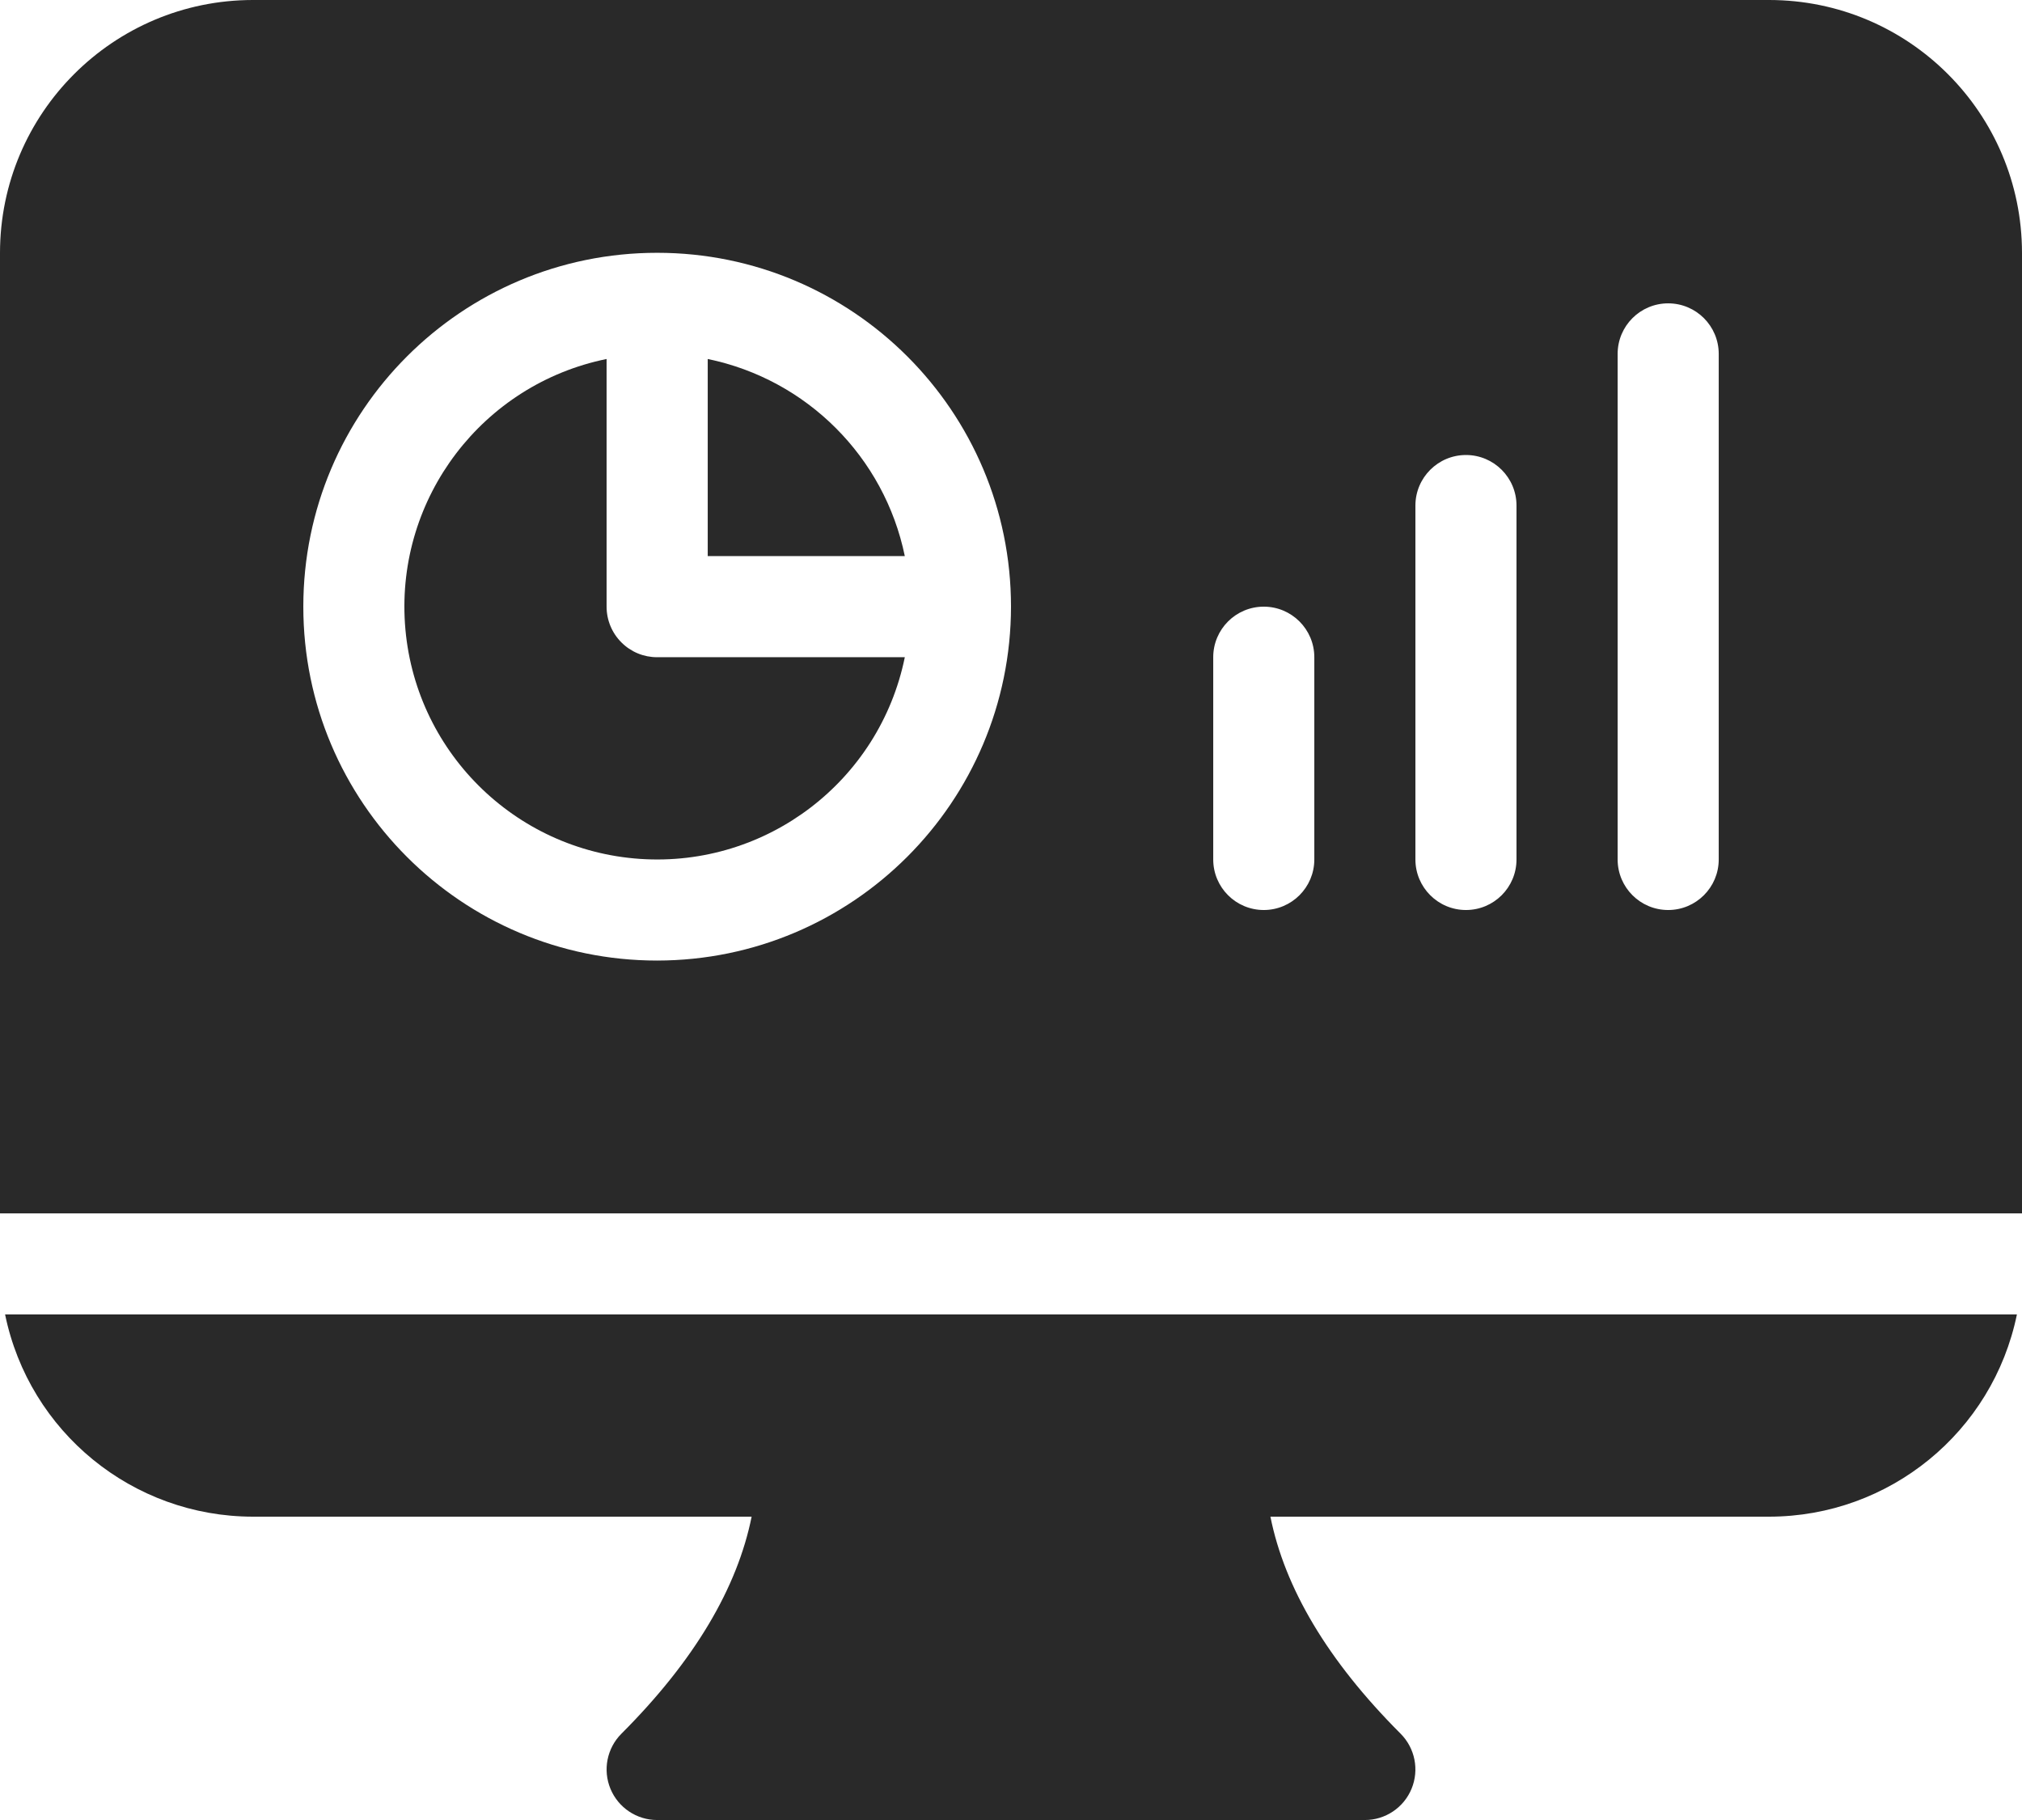
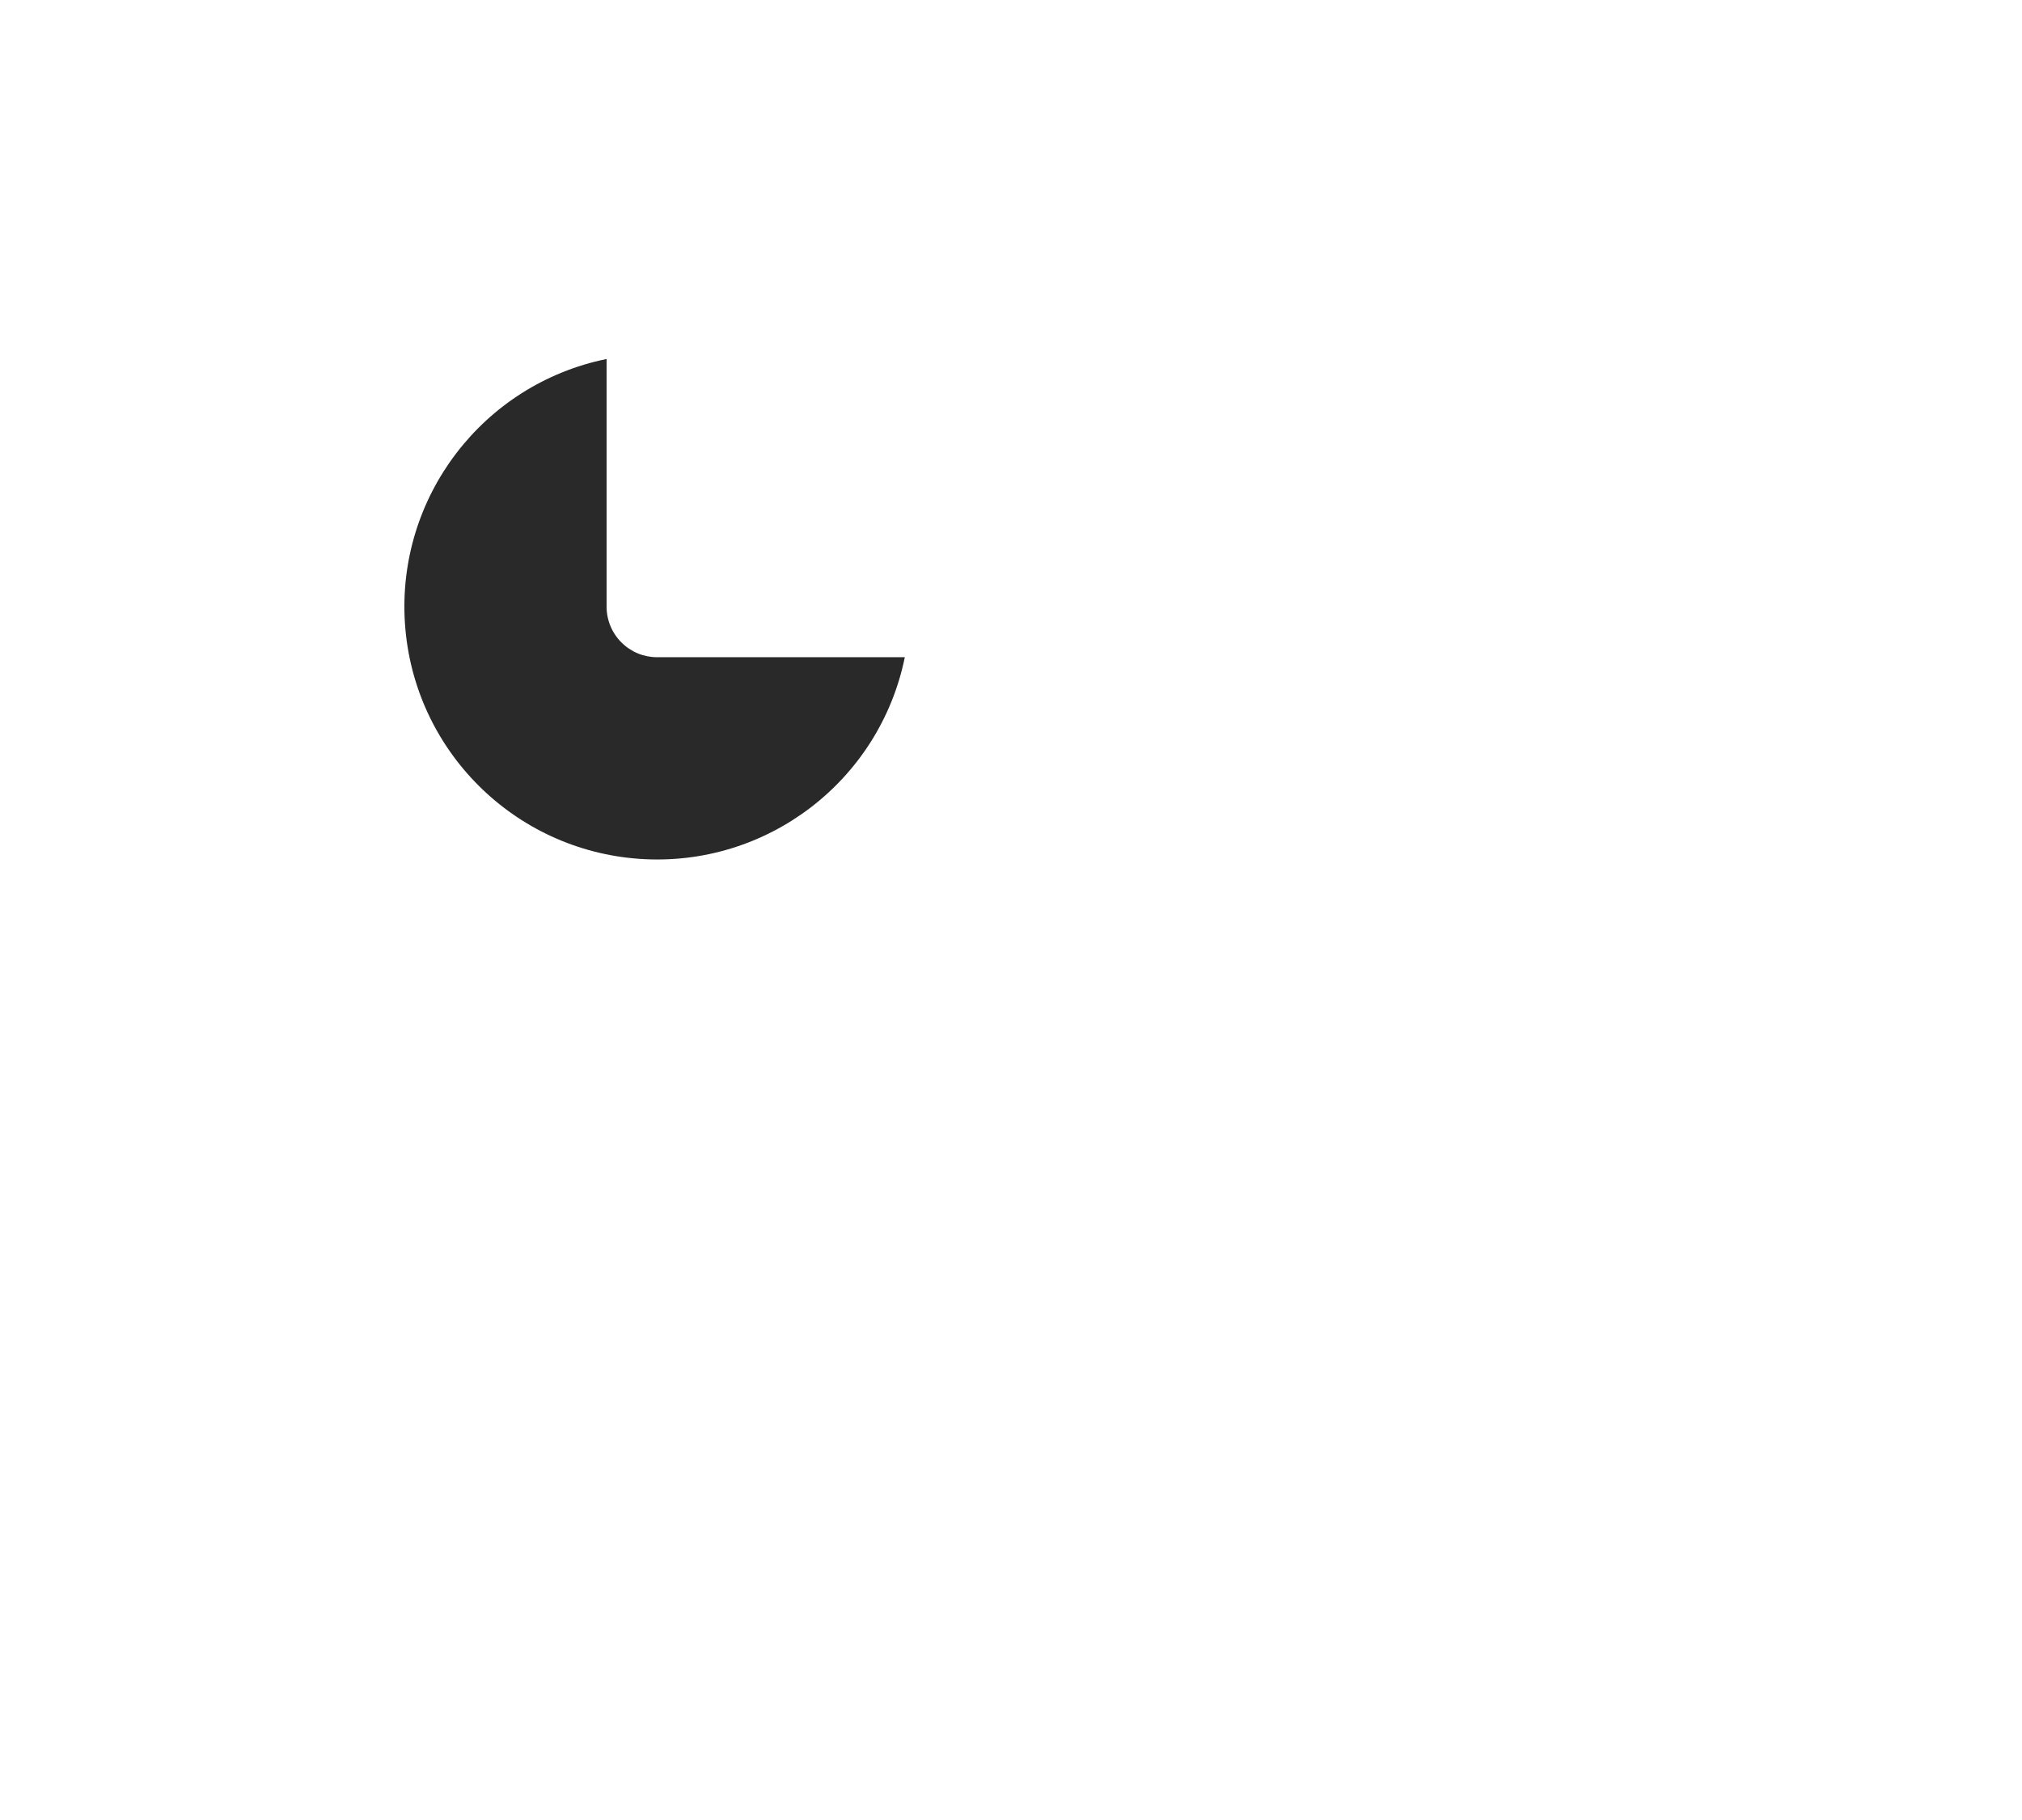
<svg xmlns="http://www.w3.org/2000/svg" width="44.444px" height="40px" viewBox="0 0 44.444 40" version="1.1">
  <g id="web,-analytics,-programming">
-     <path d="M5.556 33.333L16.521 33.333C16.207 34.893 15.271 36.491 13.659 38.103C13.341 38.421 13.246 38.899 13.418 39.314C13.59 39.729 13.995 40 14.444 40L30 40C30.449 40 30.855 39.729 31.026 39.314C31.198 38.899 31.103 38.421 30.786 38.103C29.174 36.491 28.237 34.893 27.924 33.333L38.889 33.333C41.528 33.33 43.801 31.474 44.332 28.889L0.112 28.889C0.643 31.474 2.917 33.33 5.556 33.333Z" id="Path" fill="#292929" stroke="none" />
-     <path d="M15.556 7.89L15.556 12.222L19.888 12.222C19.439 10.043 17.735 8.339 15.556 7.89L15.556 7.89Z" id="Path" fill="#292929" stroke="none" />
    <path d="M13.333 13.333L13.333 7.89C10.609 8.446 8.715 10.931 8.901 13.706C9.088 16.481 11.297 18.69 14.072 18.877C16.847 19.063 19.332 17.169 19.888 14.444L14.444 14.444C14.15 14.445 13.867 14.328 13.659 14.119C13.45 13.911 13.333 13.628 13.333 13.333Z" id="Path" fill="#292929" stroke="none" />
-     <path d="M38.889 0L5.556 0C2.489 0.003 0.003 2.489 0 5.556L0 26.667L44.444 26.667L44.444 5.556C44.441 2.489 41.956 0.003 38.889 0ZM14.444 21.111C10.149 21.111 6.667 17.629 6.667 13.333C6.667 9.038 10.149 5.556 14.444 5.556C18.74 5.556 22.222 9.038 22.222 13.333C22.217 17.627 18.738 21.106 14.444 21.111ZM28.889 18.889C28.889 19.503 28.391 20 27.778 20C27.164 20 26.667 19.503 26.667 18.889L26.667 14.444C26.667 13.831 27.164 13.333 27.778 13.333C28.391 13.333 28.889 13.831 28.889 14.444L28.889 18.889ZM33.333 18.889C33.333 19.503 32.836 20 32.222 20C31.609 20 31.111 19.503 31.111 18.889L31.111 11.111C31.111 10.498 31.609 10 32.222 10C32.836 10 33.333 10.498 33.333 11.111L33.333 18.889ZM37.778 18.889C37.778 19.503 37.28 20 36.667 20C36.053 20 35.556 19.503 35.556 18.889L35.556 7.778C35.556 7.164 36.053 6.667 36.667 6.667C37.28 6.667 37.778 7.164 37.778 7.778L37.778 18.889Z" id="Shape" fill="#292929" stroke="none" />
  </g>
</svg>